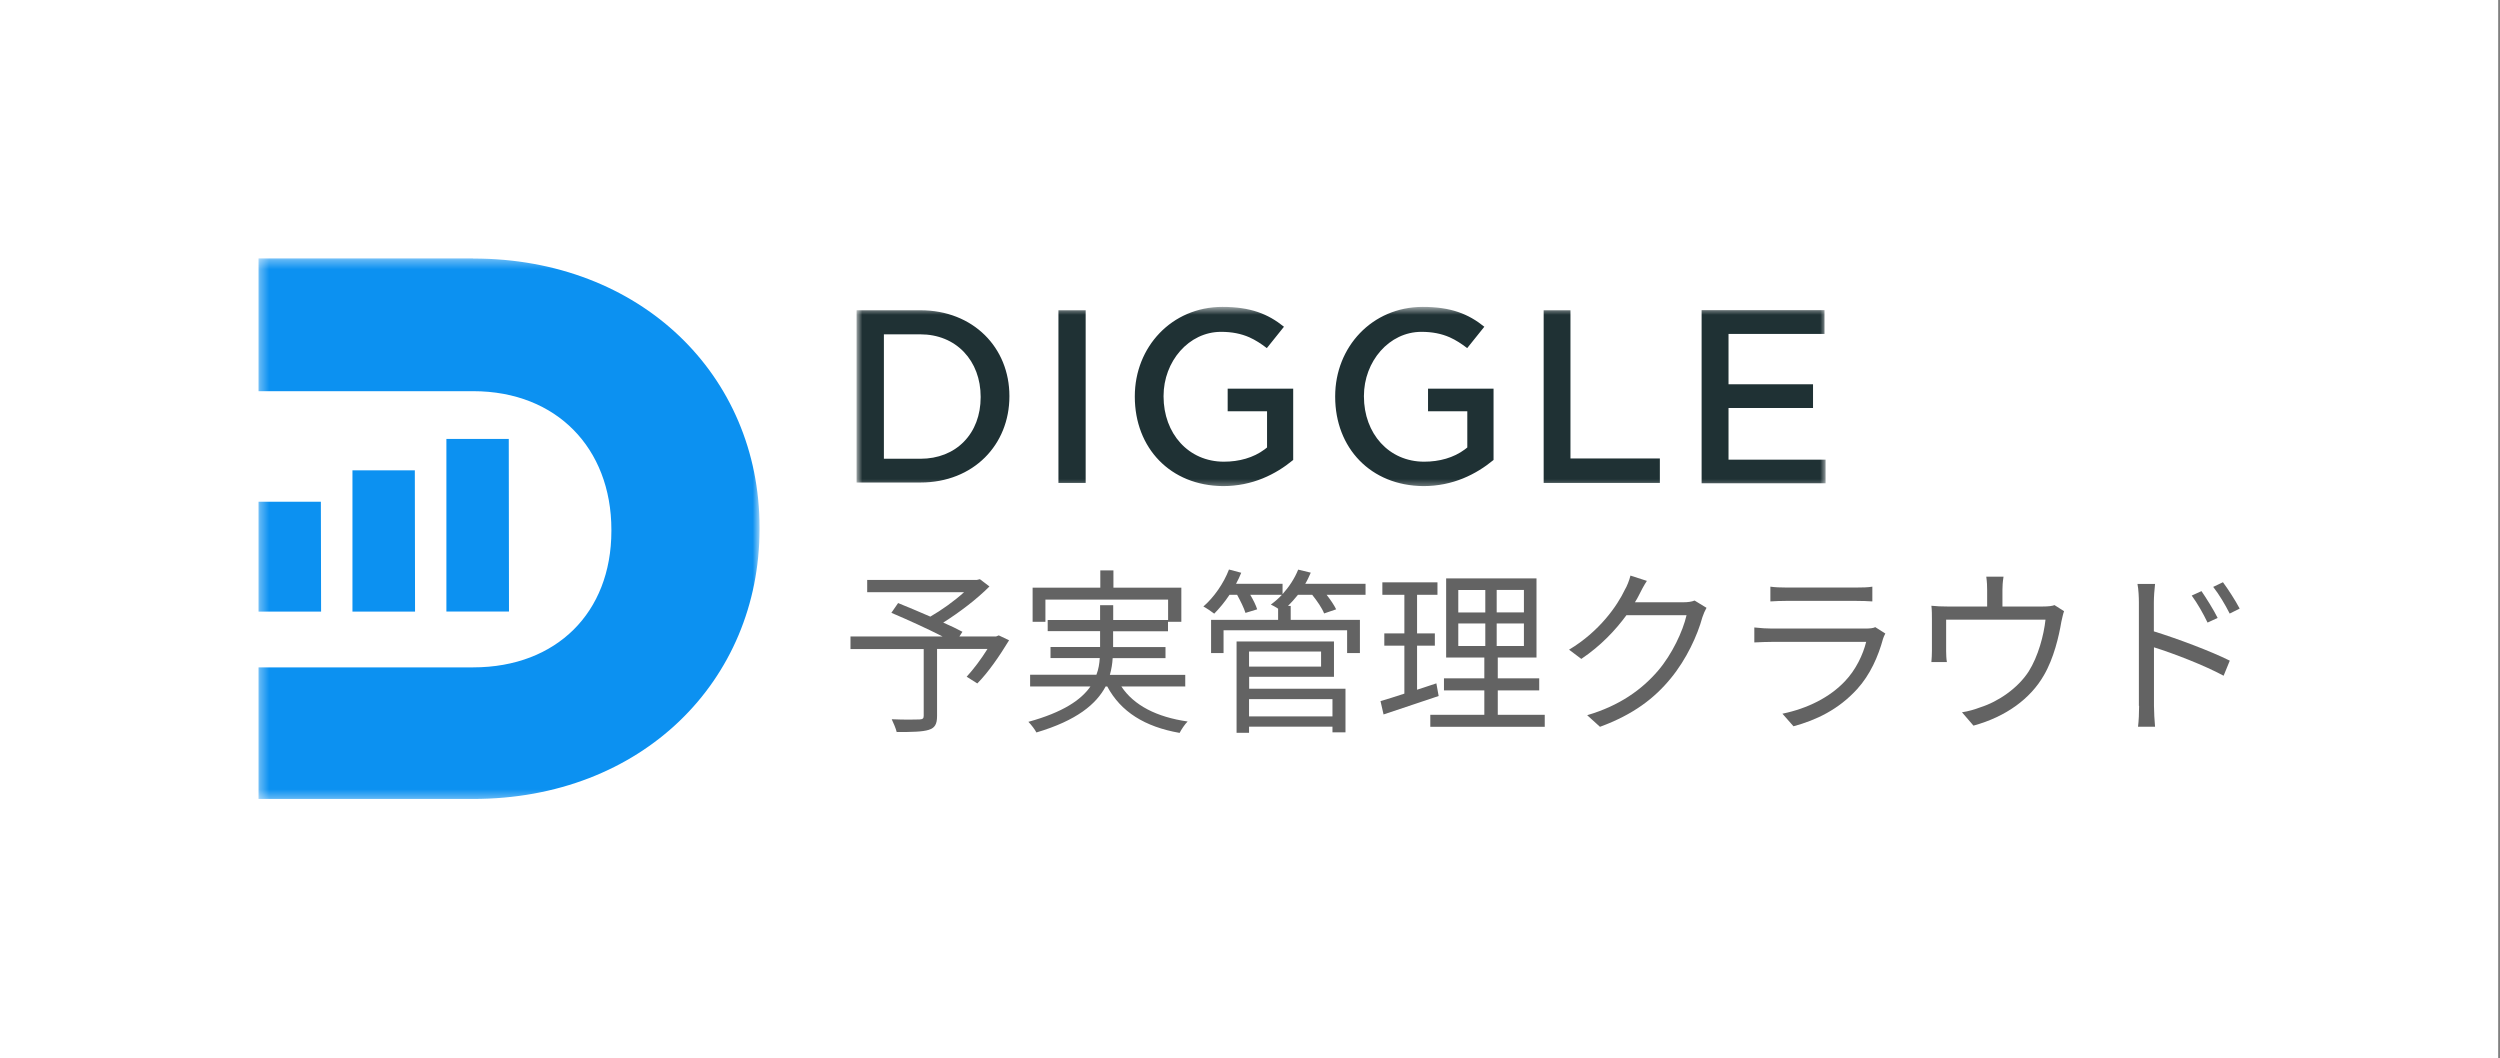
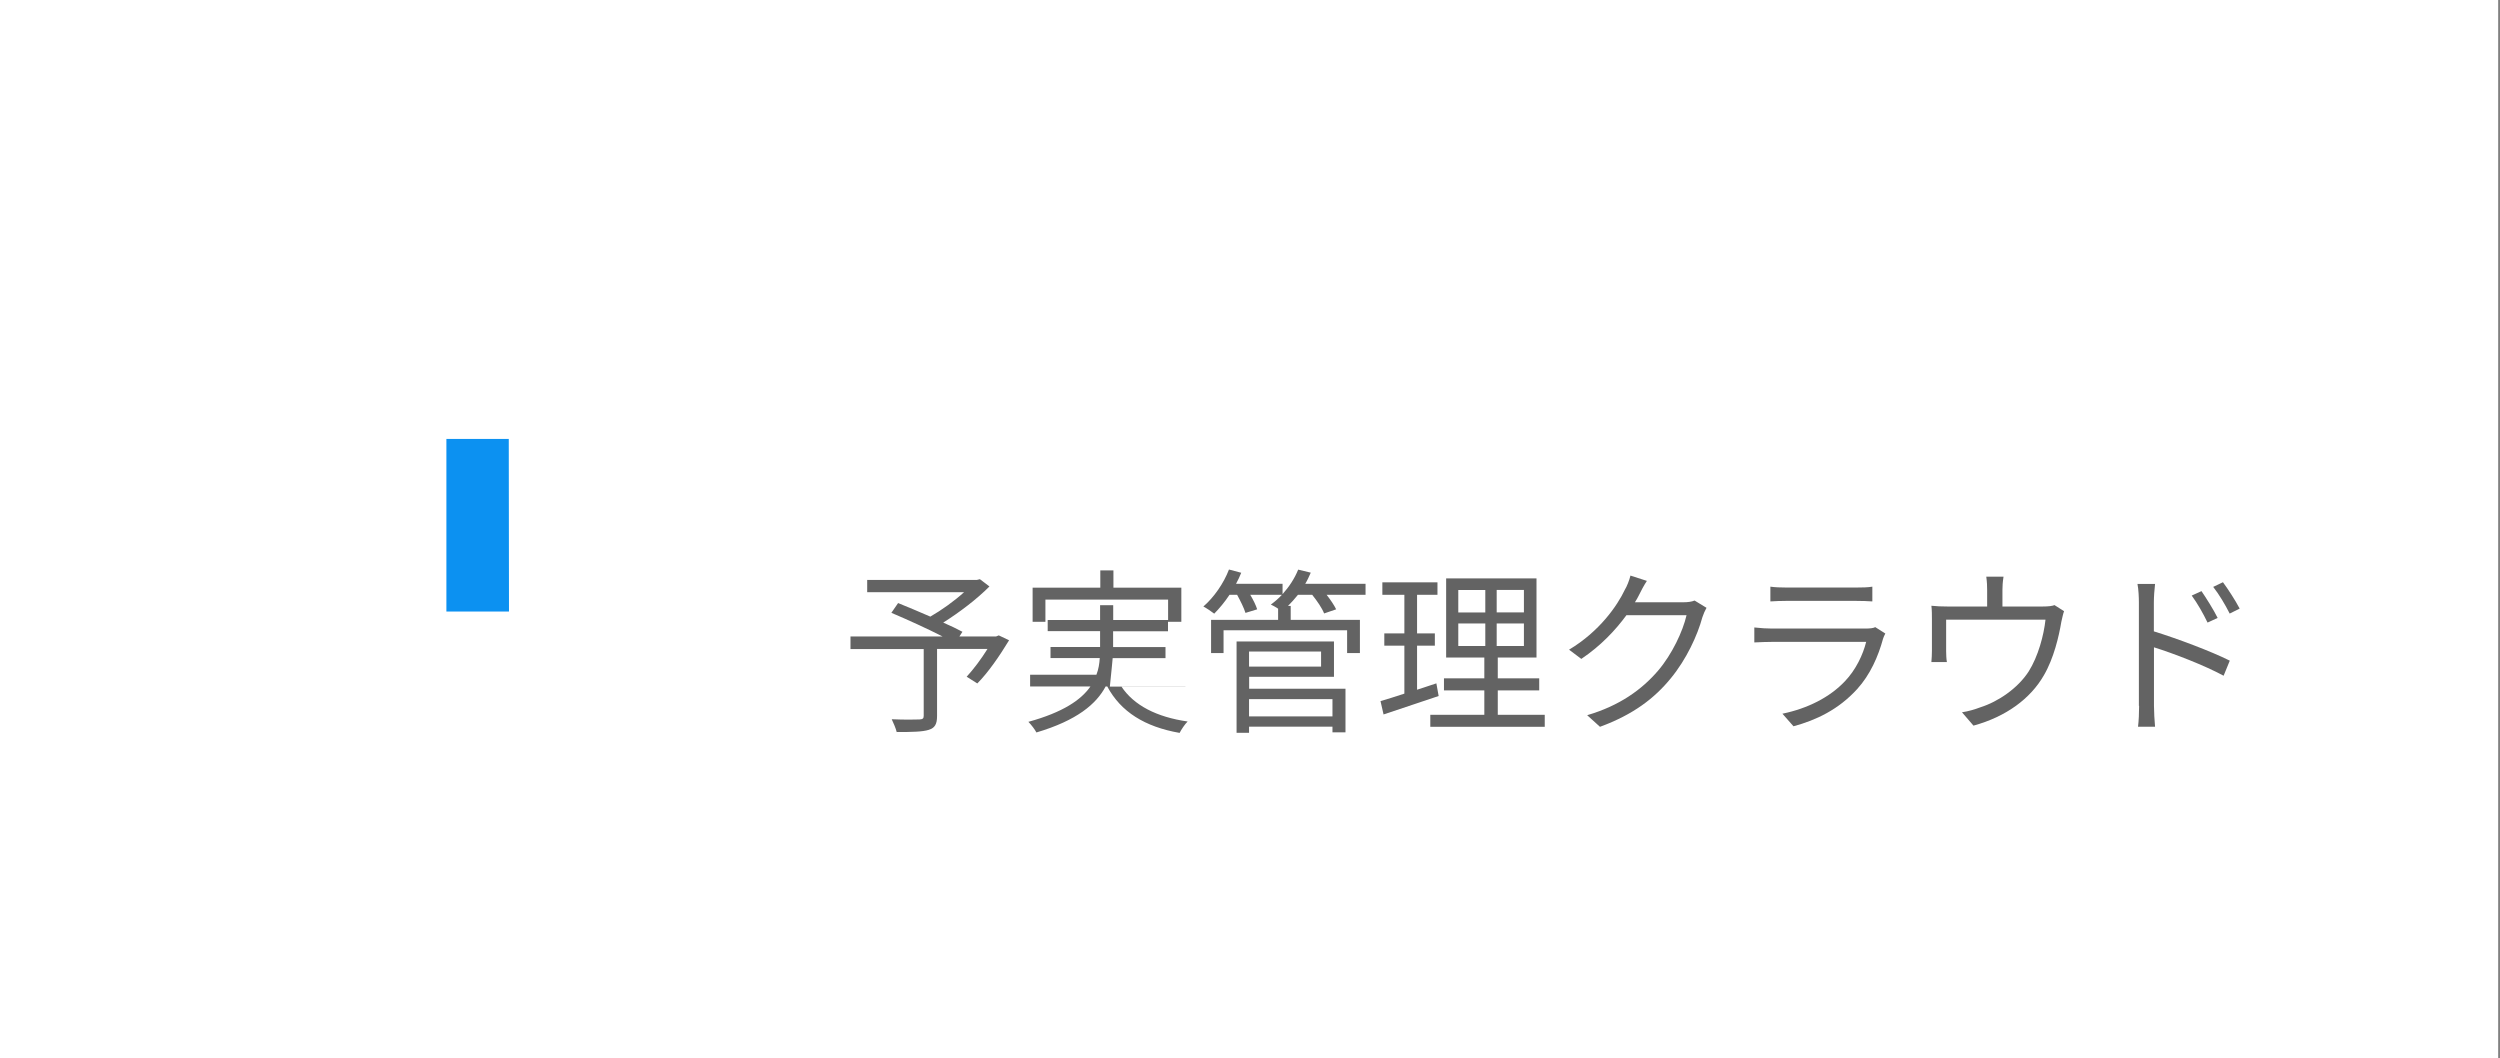
<svg xmlns="http://www.w3.org/2000/svg" width="274" height="116" viewBox="0 0 274 116" fill="none">
  <rect x="0" y="0" width="274" height="116" fill="#808080" stroke="none" />
  <rect width="273.799" height="116.003" fill="white" />
  <path d="M109.466 69.638L109.168 69.757H105.15L105.483 69.245C104.936 68.948 104.175 68.58 103.378 68.235C105.138 67.129 107.064 65.667 108.443 64.276L107.397 63.479L107.064 63.562H95.044V64.906H105.661C104.615 65.857 103.188 66.879 101.963 67.581C100.775 67.058 99.502 66.535 98.432 66.095L97.695 67.165C99.431 67.902 101.654 68.912 103.307 69.757H93.213V71.136H101.238V78.46C101.238 78.757 101.119 78.828 100.775 78.852C100.382 78.876 99.074 78.888 97.731 78.828C97.921 79.233 98.183 79.827 98.278 80.231C99.978 80.231 101.107 80.207 101.785 79.993C102.463 79.779 102.701 79.375 102.701 78.472V71.124H108.229C107.528 72.253 106.672 73.383 105.946 74.168L107.112 74.905C108.301 73.716 109.573 71.861 110.595 70.173L109.442 69.626L109.466 69.638Z" fill="#636363" />
-   <path d="M129.903 75.249V73.965H121.64C121.818 73.358 121.913 72.74 121.949 72.134H127.739V70.921H121.997V69.185H128.013V68.151H129.475V64.406H122.032V62.515H120.594V64.406H113.175V68.151H114.578V65.713H128.024V67.949H122.008V66.332H120.57V67.949H114.827V69.173H120.57V70.909H115.136V72.122H120.534C120.498 72.728 120.403 73.346 120.166 73.953H112.901V75.237H119.512C118.501 76.699 116.516 78.067 112.711 79.113C113.02 79.422 113.436 79.969 113.591 80.278C118.037 78.958 120.154 77.163 121.176 75.237H121.355C122.841 78.019 125.48 79.66 129.285 80.326C129.475 79.957 129.855 79.374 130.165 79.077C126.776 78.59 124.279 77.317 122.9 75.237H129.951L129.903 75.249Z" fill="#636363" />
+   <path d="M129.903 75.249H121.64C121.818 73.358 121.913 72.74 121.949 72.134H127.739V70.921H121.997V69.185H128.013V68.151H129.475V64.406H122.032V62.515H120.594V64.406H113.175V68.151H114.578V65.713H128.024V67.949H122.008V66.332H120.57V67.949H114.827V69.173H120.57V70.909H115.136V72.122H120.534C120.498 72.728 120.403 73.346 120.166 73.953H112.901V75.237H119.512C118.501 76.699 116.516 78.067 112.711 79.113C113.02 79.422 113.436 79.969 113.591 80.278C118.037 78.958 120.154 77.163 121.176 75.237H121.355C122.841 78.019 125.48 79.66 129.285 80.326C129.475 79.957 129.855 79.374 130.165 79.077C126.776 78.59 124.279 77.317 122.9 75.237H129.951L129.903 75.249Z" fill="#636363" />
  <path d="M146.038 76.626V78.517H136.895V76.626H146.038ZM144.79 71.407V73.059H136.895V71.407H144.79ZM136.895 74.177H146.204V70.301H135.528V80.312H136.895V79.646H146.038V80.264H147.465V75.485H136.907V74.165L136.895 74.177ZM149.664 63.988H143.054C143.292 63.596 143.482 63.167 143.66 62.763L142.281 62.43C141.889 63.405 141.282 64.321 140.569 65.117V63.988H135.468C135.682 63.596 135.873 63.191 136.039 62.775L134.696 62.419C134.113 63.94 133.055 65.462 131.89 66.473C132.234 66.651 132.805 67.043 133.079 67.257C133.637 66.687 134.232 65.985 134.755 65.189H135.587C135.956 65.866 136.348 66.651 136.503 67.174L137.787 66.782C137.656 66.354 137.359 65.748 137.026 65.189H140.498C140.129 65.593 139.713 65.95 139.285 66.259C139.499 66.354 139.808 66.532 140.081 66.71V67.935H132.734V71.573H134.101V69.076H147.643V71.573H149.046V67.935H141.461V66.413H141.163C141.532 66.045 141.901 65.629 142.257 65.189H143.815C144.362 65.866 144.909 66.675 145.123 67.234L146.442 66.782C146.228 66.33 145.824 65.736 145.396 65.189H149.664V63.976V63.988Z" fill="#636363" />
  <path d="M157.439 74.892L155.31 75.594V70.766H157.26V69.423H155.31V65.19H157.546V63.823H151.506V65.19H153.919V69.423H151.72V70.766H153.919V76.022C152.921 76.355 152.029 76.628 151.304 76.842L151.637 78.304C153.372 77.734 155.596 76.985 157.676 76.283L157.427 74.904L157.439 74.892ZM159.828 68.329H162.789V70.802H159.828V68.329ZM159.828 64.667H162.789V67.128H159.828V64.667ZM167.021 67.116H164.037V64.655H167.021V67.116ZM167.021 70.802H164.037V68.329H167.021V70.802ZM164.156 78.34V75.665H168.698V74.345H164.156V72.062H168.401V63.395H158.497V72.062H162.682V74.345H158.259V75.665H162.682V78.34H156.761V79.66H169.304V78.34H164.144H164.156Z" fill="#636363" />
  <path d="M180.505 63.667L178.698 63.084C178.579 63.596 178.294 64.297 178.092 64.618C177.26 66.378 175.322 69.196 171.969 71.205L173.312 72.216C175.44 70.789 177.069 69.053 178.258 67.424H184.845C184.441 69.196 183.252 71.716 181.73 73.5C179.958 75.568 177.521 77.34 173.954 78.386L175.357 79.658C179.019 78.315 181.338 76.519 183.109 74.356C184.845 72.251 186.046 69.624 186.581 67.65C186.676 67.341 186.878 66.889 187.033 66.616L185.725 65.819C185.416 65.95 184.988 66.009 184.465 66.009H179.186C179.364 65.736 179.519 65.462 179.649 65.189C179.828 64.82 180.172 64.154 180.505 63.655V63.667Z" fill="#636363" />
  <path d="M194.033 64.299V65.916C194.556 65.881 195.186 65.857 195.781 65.857H203.414C204.08 65.857 204.734 65.881 205.209 65.916V64.299C204.745 64.382 204.056 64.394 203.438 64.394H195.781C195.163 64.394 194.532 64.371 194.033 64.299ZM206.636 69.436L205.53 68.734C205.316 68.853 204.912 68.889 204.46 68.889H194.188C193.664 68.889 192.999 68.853 192.273 68.77V70.41C192.975 70.375 193.712 70.351 194.188 70.351H204.531C204.187 71.754 203.402 73.407 202.213 74.655C200.56 76.415 198.123 77.651 195.353 78.222L196.566 79.601C199.062 78.923 201.5 77.77 203.545 75.523C204.983 73.942 205.863 71.92 206.386 69.994C206.422 69.864 206.541 69.602 206.636 69.424V69.436Z" fill="#636363" />
  <path d="M219.562 63.205H217.696C217.779 63.811 217.791 64.251 217.791 64.667V66.474H213.487C212.809 66.474 212.238 66.45 211.68 66.391C211.739 66.819 211.739 67.485 211.739 67.889V71.313C211.739 71.682 211.715 72.205 211.68 72.561H213.38C213.32 72.252 213.297 71.741 213.297 71.396V67.913H224.187C224.009 69.589 223.391 71.943 222.333 73.608C221.144 75.439 219.004 76.901 217.054 77.519C216.435 77.757 215.686 77.971 215.033 78.066L216.293 79.529C219.86 78.554 222.547 76.568 224.009 74.012C225.103 72.145 225.662 69.708 225.923 68.151C226.006 67.782 226.113 67.271 226.22 66.985L225.174 66.32C224.924 66.415 224.556 66.474 223.831 66.474H219.467V64.667C219.467 64.263 219.491 63.811 219.586 63.205H219.562Z" fill="#636363" />
  <path d="M241.282 64.787L240.212 65.274C240.854 66.154 241.461 67.224 241.948 68.235L243.054 67.724C242.602 66.808 241.77 65.5 241.282 64.787ZM243.636 63.812L242.566 64.323C243.232 65.179 243.85 66.214 244.374 67.248L245.467 66.701C245.004 65.809 244.148 64.502 243.636 63.812ZM234.446 77.354C234.446 78.079 234.41 79.03 234.327 79.649H236.194C236.134 79.03 236.075 77.972 236.075 77.354V70.946C238.239 71.623 241.603 72.919 243.708 74.061L244.385 72.408C242.317 71.374 238.643 69.995 236.063 69.198V66.023C236.063 65.441 236.122 64.597 236.194 64.002H234.268C234.386 64.609 234.422 65.488 234.422 66.023V77.366L234.446 77.354Z" fill="#636363" />
  <mask id="mask0_20190_41497" style="mask-type:luminance" maskUnits="userSpaceOnUse" x="93" y="33" width="108" height="21">
    <path d="M200.158 33.647H93.879V53.574H200.158V33.647Z" fill="white" />
  </mask>
  <g mask="url(#mask0_20190_41497)">
-     <path fill-rule="evenodd" clip-rule="evenodd" d="M96.863 36.643H100.87C102.808 36.643 104.472 37.345 105.649 38.581C106.826 39.818 107.48 41.53 107.48 43.492V43.539C107.48 45.501 106.826 47.201 105.649 48.402C104.472 49.615 102.808 50.28 100.882 50.28H96.875V36.643H96.863ZM134.541 45.073H138.868V49.044L138.595 49.258C137.37 50.173 135.801 50.601 134.136 50.601C130.26 50.601 127.526 47.522 127.526 43.444V43.397C127.526 39.616 130.284 36.37 133.827 36.37C135.028 36.37 136.015 36.572 136.919 36.964C137.608 37.273 138.226 37.678 138.845 38.153L140.723 35.811C138.964 34.396 137.049 33.635 133.97 33.635C128.418 33.635 124.375 38.034 124.375 43.432V43.48C124.375 49.092 128.263 53.241 134.053 53.276C137.275 53.276 139.82 51.992 141.734 50.411V42.6H134.553V45.061L134.541 45.073ZM156.488 45.073H160.816V49.044L160.543 49.258C159.318 50.173 157.749 50.601 156.084 50.601C152.22 50.601 149.486 47.522 149.486 43.444V43.397C149.486 39.616 152.244 36.37 155.787 36.37C156.988 36.37 157.975 36.572 158.878 36.964C159.568 37.273 160.186 37.678 160.804 38.153L162.683 35.811C160.923 34.396 159.009 33.635 155.93 33.635C150.377 33.635 146.335 38.034 146.335 43.432V43.48C146.335 49.092 150.223 53.241 156.013 53.276C159.235 53.276 161.779 51.992 163.693 50.411V42.6H156.512V45.061L156.488 45.073ZM181.908 50.245H172.123V34.004H169.186V52.932H181.92V50.245H181.908ZM200.099 50.376H189.446V44.716H198.708V42.112H189.446V36.596H199.968V33.992H186.497V52.967H200.087V50.364L200.099 50.376ZM100.87 34.004H93.879V52.884H100.87C106.719 52.884 110.631 48.723 110.631 43.444V43.397C110.631 38.118 106.684 34.004 100.87 34.004ZM118.989 34.004H116.005V52.932H118.989V34.004Z" fill="#1F3134" />
-   </g>
+     </g>
  <mask id="mask1_20190_41497" style="mask-type:luminance" maskUnits="userSpaceOnUse" x="28" y="28" width="56" height="60">
    <path d="M83.249 28.331H28.332V87.671H83.249V28.331Z" fill="white" />
  </mask>
  <g mask="url(#mask1_20190_41497)">
-     <path d="M38.629 51.55V67.03H45.489L45.465 51.55H38.629Z" fill="#0C91F1" />
-     <path d="M28.332 54.988V67.032H35.192L35.168 54.988H28.332Z" fill="#0C91F1" />
    <path d="M48.925 48.105V67.021H55.785L55.761 48.105H48.925Z" fill="#0C91F1" />
-     <path d="M51.849 28.333C70.207 28.333 83.249 41.114 83.249 57.83V57.949C83.249 74.642 70.337 87.566 51.849 87.566H28.332V73.144H51.849C56.51 73.144 60.267 71.586 62.871 69.006C65.463 66.438 67.008 62.729 67.008 58.187V58.068C67.008 53.538 65.463 49.757 62.859 47.118C60.255 44.478 56.498 42.873 51.849 42.873H28.332V28.321H51.849V28.333Z" fill="#0C91F1" />
  </g>
</svg>